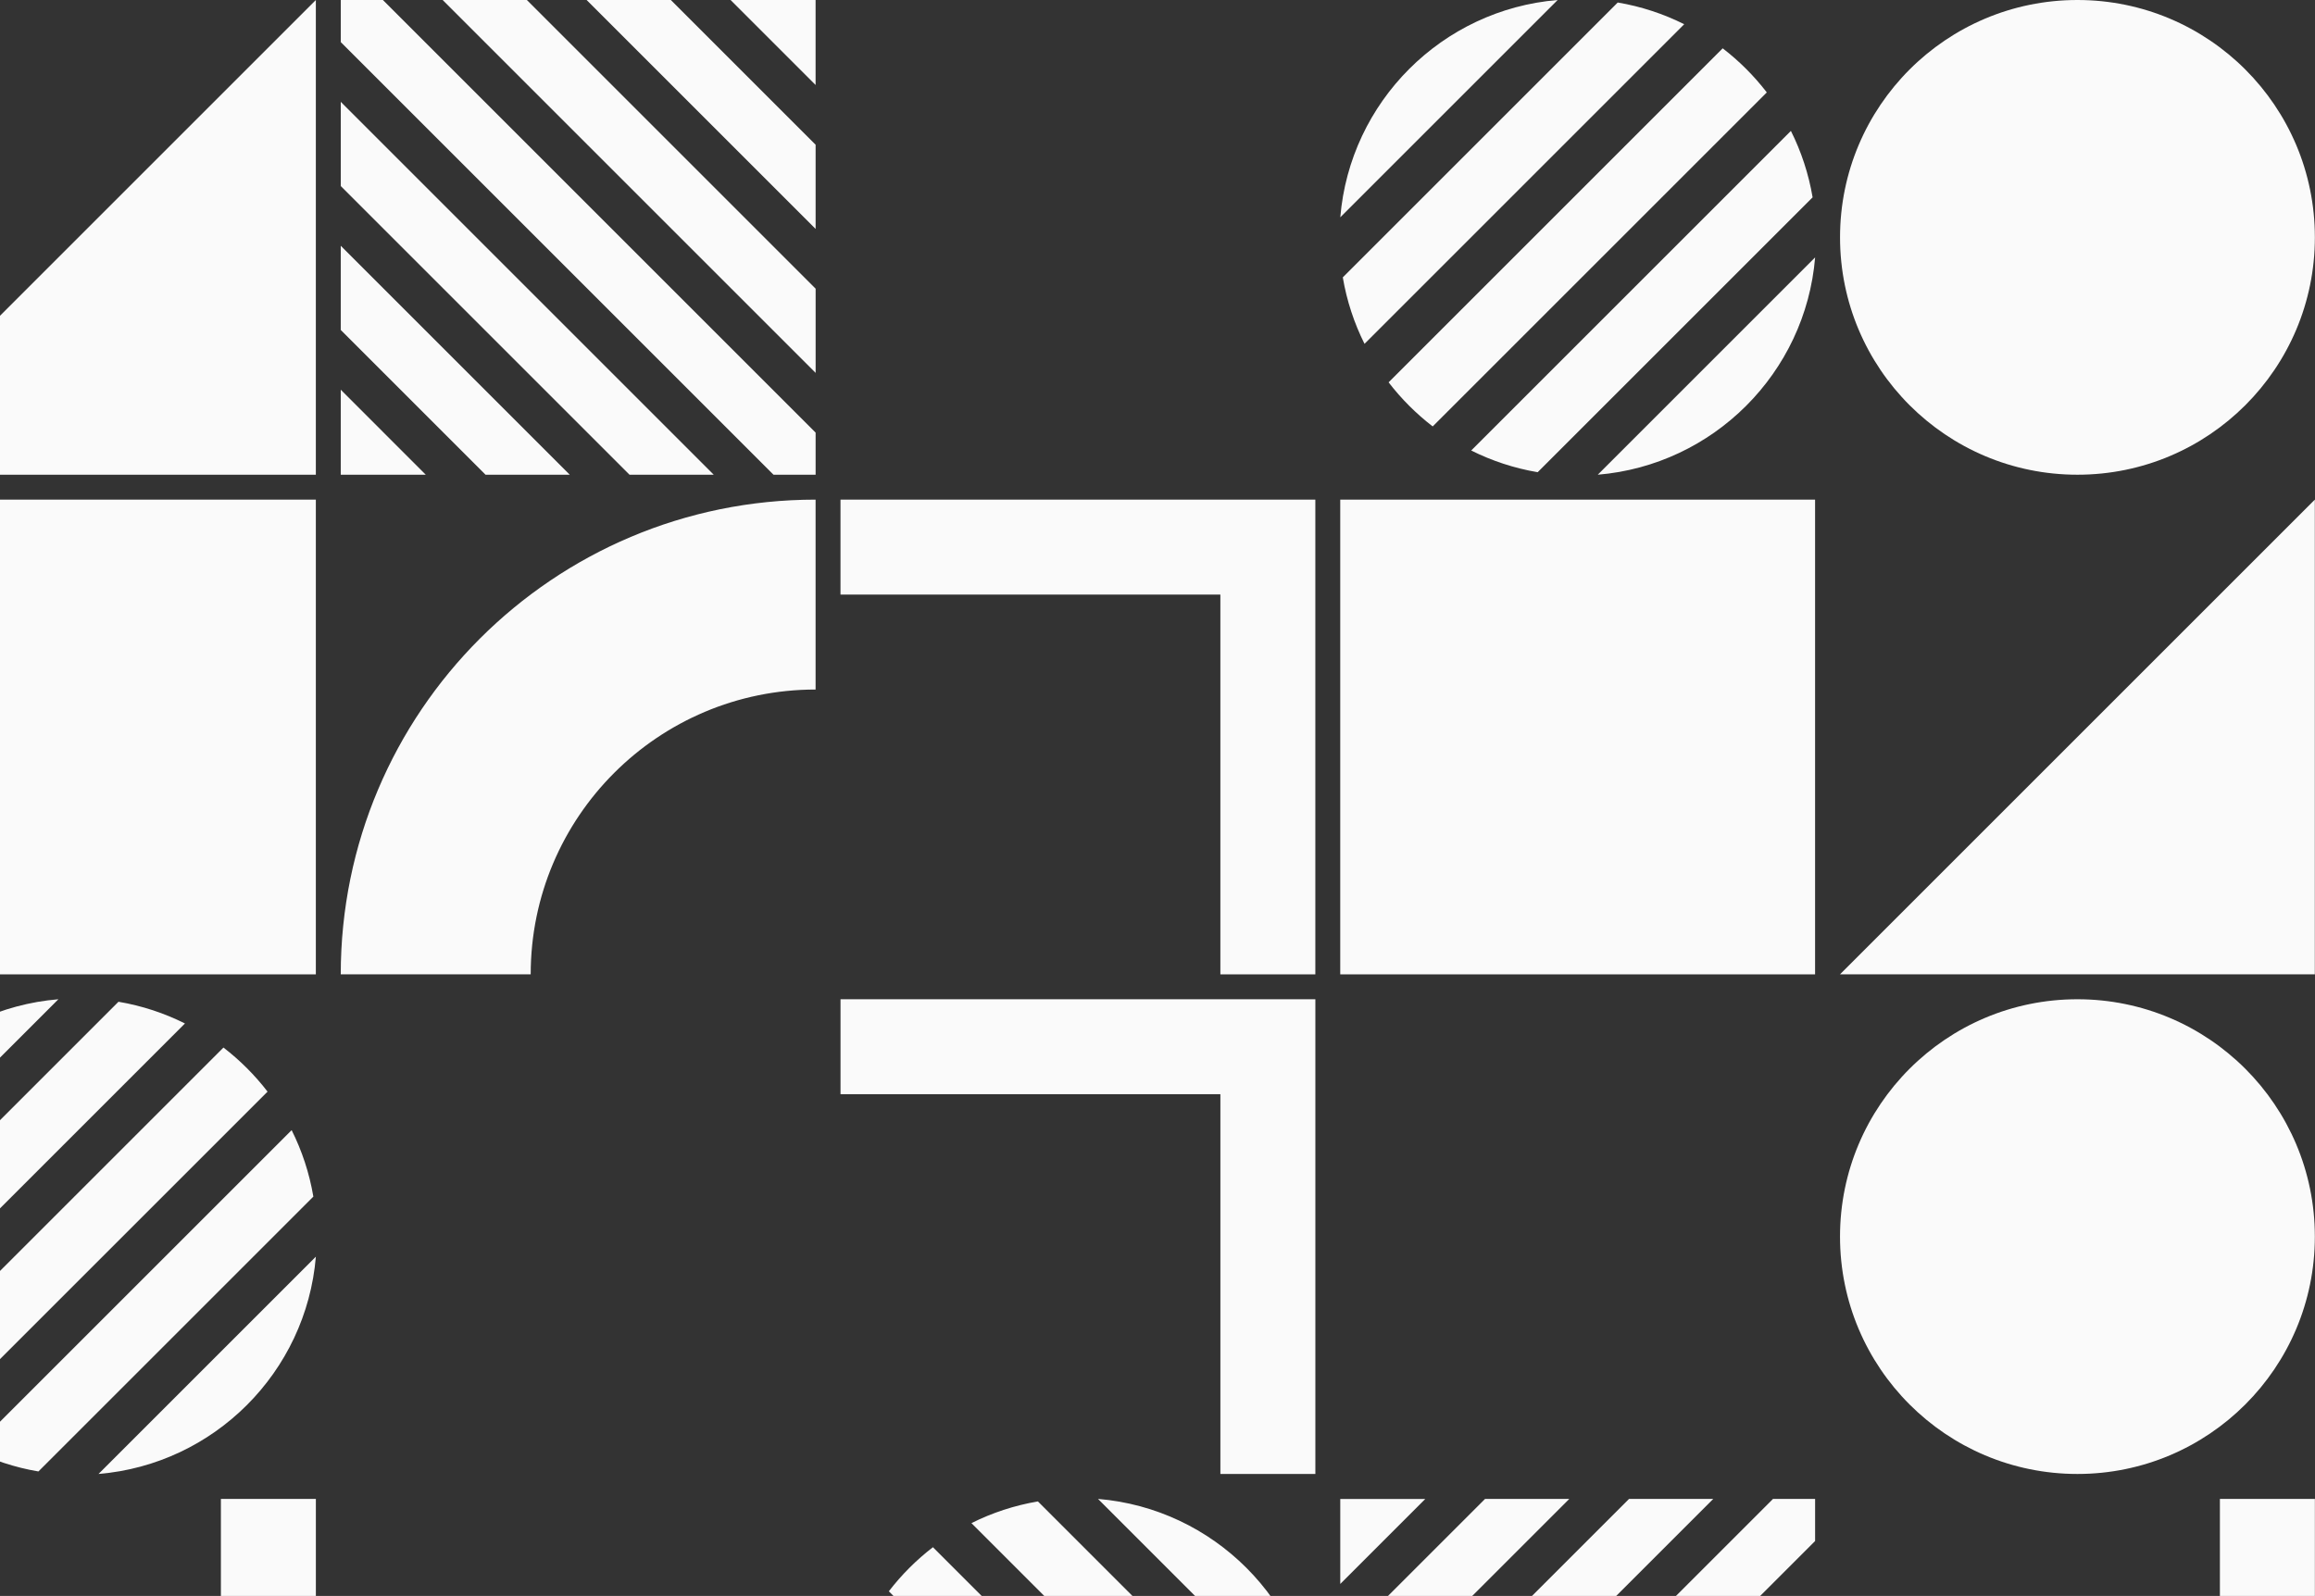
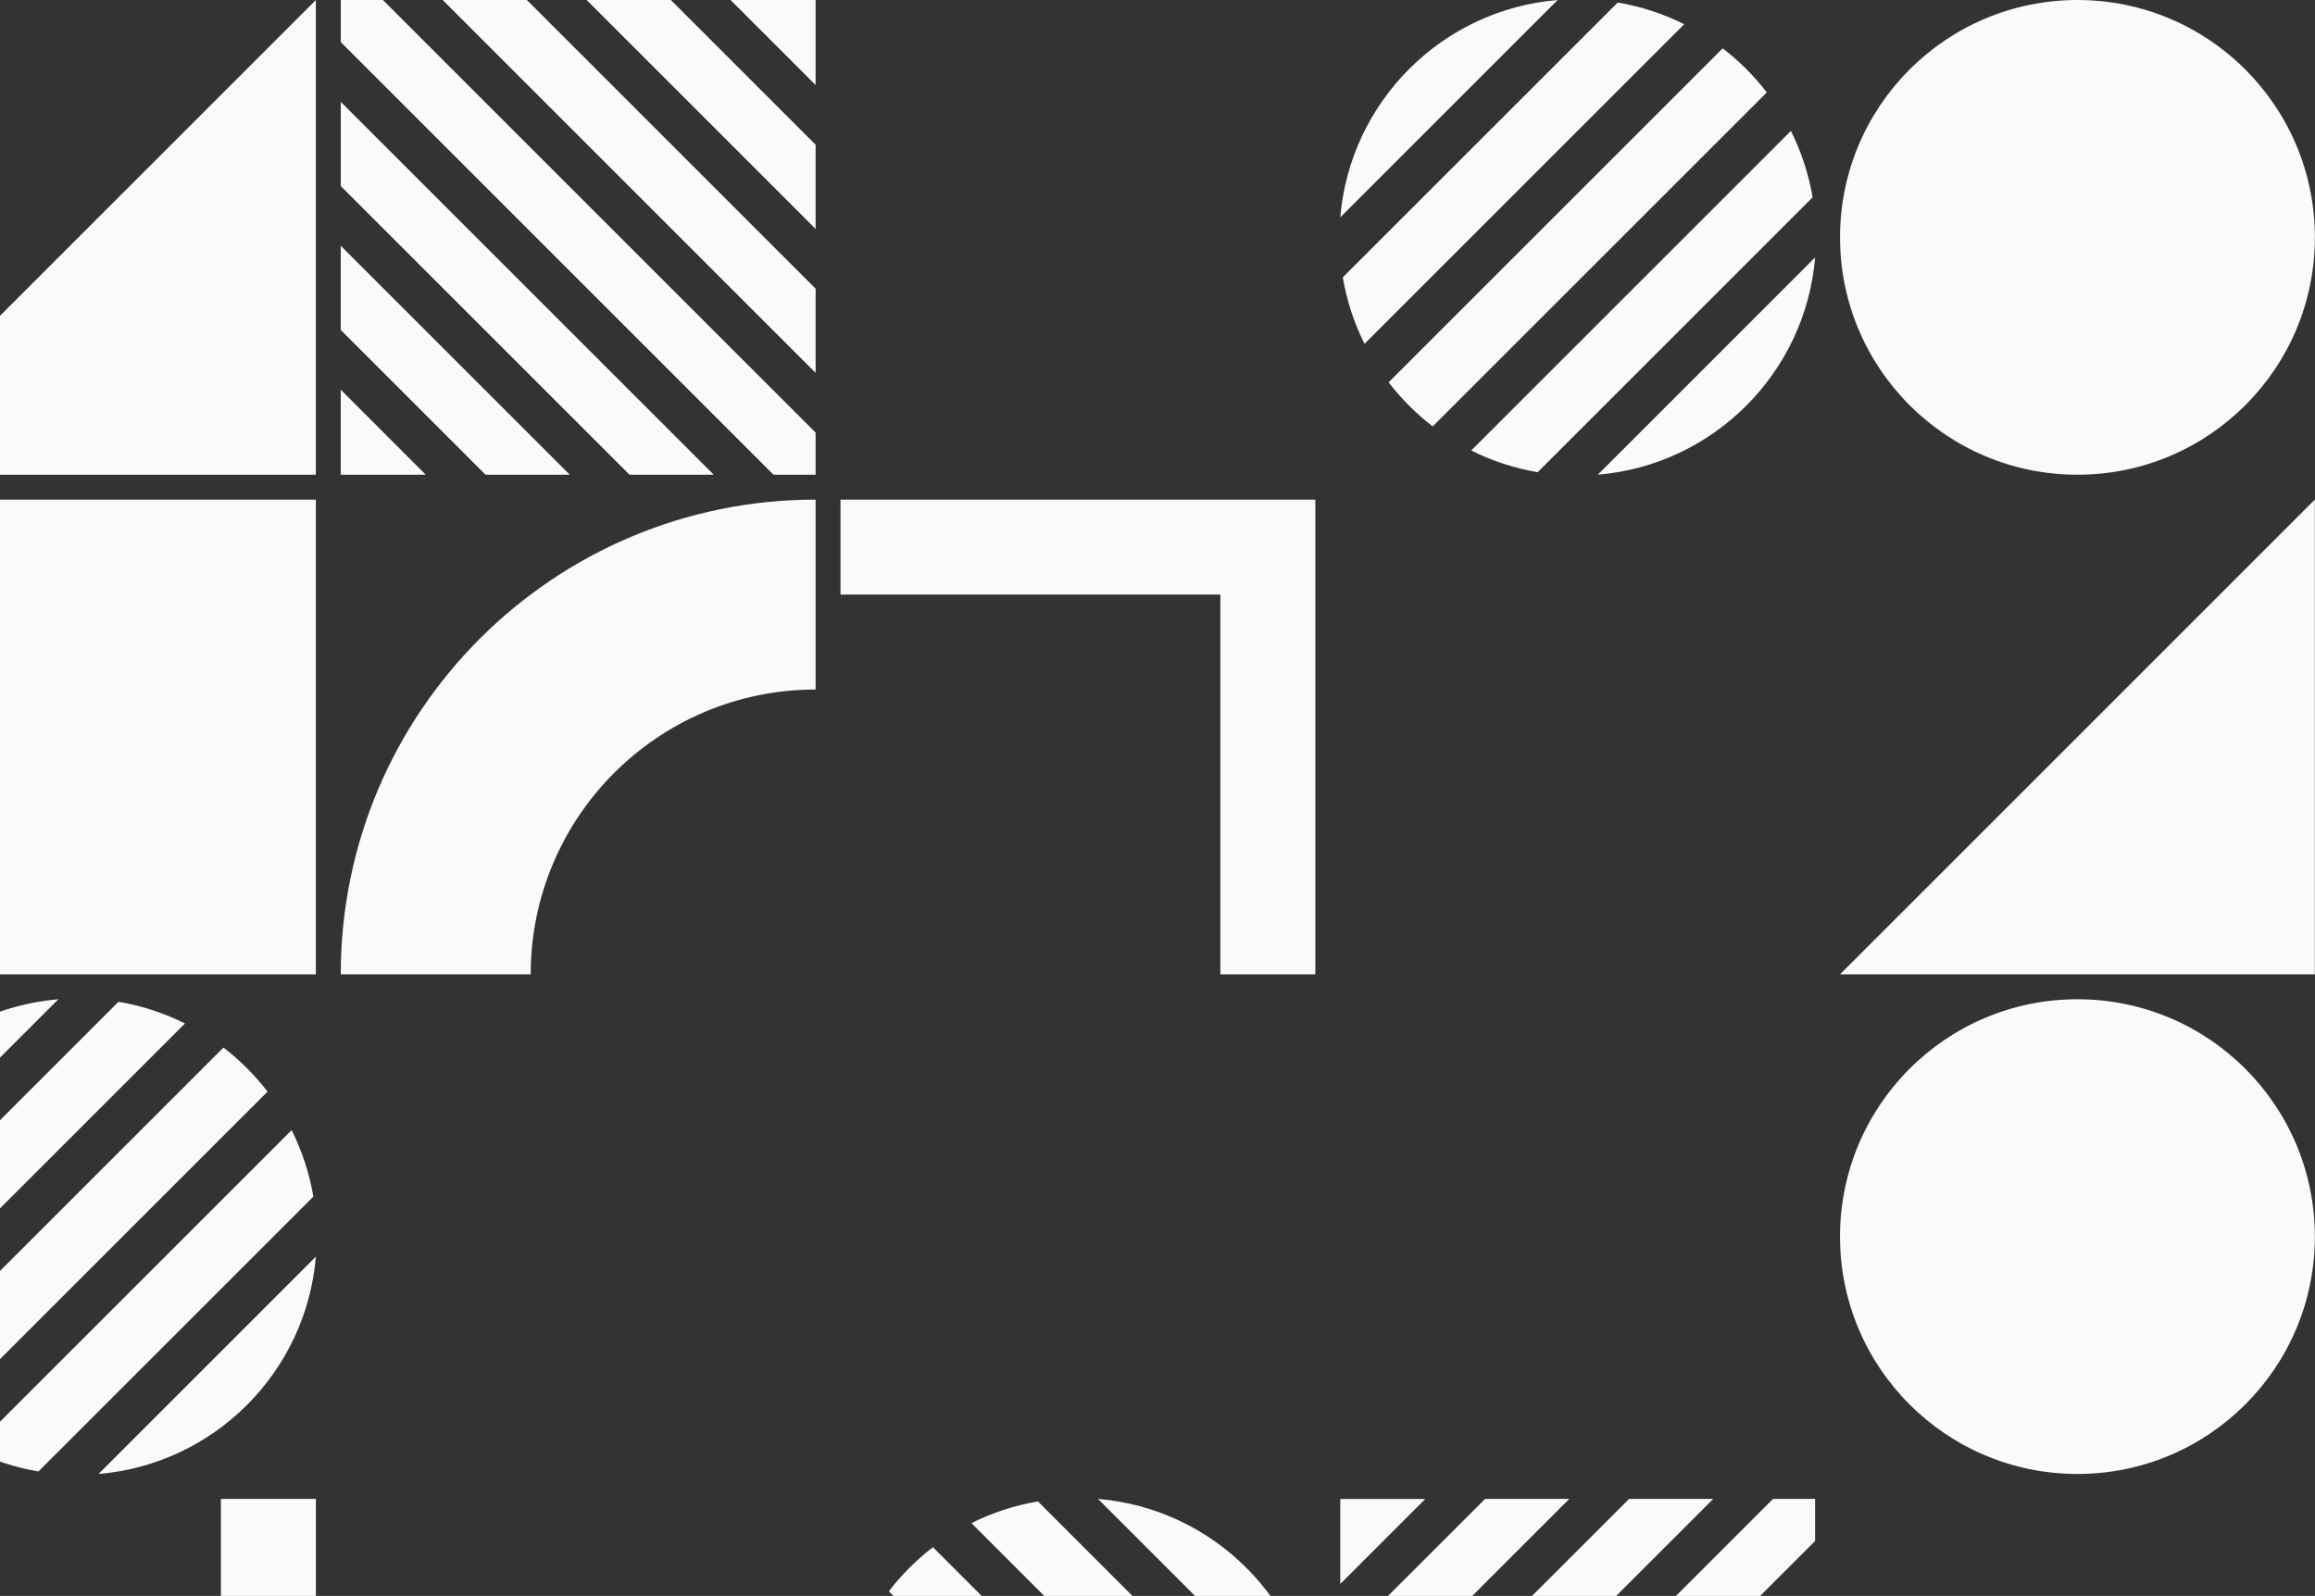
<svg xmlns="http://www.w3.org/2000/svg" width="728" height="502" viewBox="0 0 728 502" fill="none">
  <rect x="0" y="0" width="728" height="502" fill="#333333" stroke="none" />
  <g clip-path="url(#clip0_13692_169277)">
-     <path d="M727.961 471.488L698.094 471.488V590.947H578.637V620.812H727.961V471.488Z" fill="#FAFAFA" />
    <path d="M421.474 588.782V562.298L512.283 471.488H538.768L421.481 588.774L421.474 588.782ZM421.474 517.024V543.509L493.488 471.495H467.003L421.474 517.024ZM570.798 471.495L557.556 471.495L421.474 607.577L421.474 620.819H434.716L570.798 484.737V471.495ZM570.798 530.017V503.533L453.512 620.819H479.996L570.805 530.011L570.798 530.017ZM544.065 620.827H570.798V594.093L544.065 620.827ZM448.207 471.502H421.474V498.236L448.207 471.502ZM570.798 575.297V548.813L498.785 620.827H525.269L570.798 575.297Z" fill="#FAFAFA" />
    <path d="M384.574 605.612L279.511 500.55C283.513 495.345 288.175 490.682 293.38 486.681L398.443 591.743C394.441 596.948 389.778 601.611 384.574 605.612ZM332.672 620.812L264.318 552.458C267.352 588.81 296.321 617.779 332.672 620.812ZM351.568 620.022C358.964 618.769 365.984 616.441 372.471 613.195L271.936 512.66C268.689 519.146 266.354 526.173 265.109 533.563L351.568 620.022ZM326.393 472.279C318.996 473.532 311.976 475.859 305.49 479.106L406.025 579.641C409.271 573.154 411.606 566.128 412.852 558.738L326.393 472.279ZM345.289 471.488L413.643 539.842C410.609 503.491 381.64 474.522 345.289 471.488Z" fill="#FAFAFA" />
    <path d="M99.332 471.488L69.465 471.488L69.465 590.947H-49.993L-49.993 620.812H99.332L99.332 471.488Z" fill="#FAFAFA" />
    <path d="M653.292 463.643C694.527 463.643 727.954 430.216 727.954 388.98C727.954 347.745 694.527 314.318 653.292 314.318C612.058 314.318 578.63 347.745 578.63 388.98C578.63 430.216 612.058 463.643 653.292 463.643Z" fill="#FAFAFA" />
-     <path d="M264.318 314.318V344.184H383.777V463.643H413.643V314.318L264.318 314.318Z" fill="#FAFAFA" />
    <path d="M-34.792 434.574L70.269 329.511C75.474 333.513 80.137 338.175 84.139 343.38L-20.924 448.443C-26.128 444.441 -30.791 439.778 -34.792 434.574ZM-49.993 382.672L18.361 314.318C-17.991 317.352 -46.96 346.321 -49.993 382.672ZM-49.202 401.568C-47.949 408.964 -45.621 415.984 -42.375 422.471L58.16 321.936C51.674 318.689 44.647 316.354 37.257 315.109L-49.202 401.568ZM98.542 376.393C97.288 368.996 94.96 361.976 91.713 355.49L-8.821 456.025C-2.335 459.271 4.692 461.606 12.082 462.852L98.542 376.393ZM99.332 395.289L30.977 463.643C67.33 460.609 96.299 431.64 99.332 395.289Z" fill="#FAFAFA" />
    <path d="M727.946 157.162V306.487H578.622L727.946 157.162Z" fill="#FAFAFA" />
-     <path d="M421.467 157.163L421.467 306.487H570.791V157.163L421.467 157.163Z" fill="#FAFAFA" />
    <path d="M264.311 157.162V187.028L383.769 187.028V306.487H413.635V157.162L264.311 157.162Z" fill="#FAFAFA" />
    <path d="M107.156 306.487H166.888C166.888 257.006 206.999 216.895 256.48 216.895V157.162C174.007 157.162 107.156 224.015 107.156 306.487Z" fill="#FAFAFA" />
    <path d="M99.324 306.487L99.324 157.162L-50 157.162L-50 306.487H99.324Z" fill="#FAFAFA" />
-     <path d="M653.299 149.324C694.533 149.324 727.961 115.897 727.961 74.662C727.961 33.427 694.533 0 653.299 0C612.064 0 578.637 33.427 578.637 74.662C578.637 115.897 612.064 149.324 653.299 149.324Z" fill="#FAFAFA" />
+     <path d="M653.299 149.324C694.533 149.324 727.961 115.897 727.961 74.662C727.961 33.427 694.533 0 653.299 0C612.064 0 578.637 33.427 578.637 74.662C578.637 115.897 612.064 149.324 653.299 149.324" fill="#FAFAFA" />
    <path d="M555.605 29.069L450.542 134.132C445.339 130.13 440.675 125.467 436.674 120.263L541.736 15.2C546.94 19.201 551.604 23.864 555.605 29.069ZM570.805 80.97L502.451 149.324C538.802 146.291 567.773 117.322 570.805 80.97ZM570.014 62.075C568.762 54.678 566.434 47.658 563.187 41.172L462.652 141.706C469.139 144.952 476.165 147.287 483.555 148.534L570.014 62.075ZM422.271 87.249C423.524 94.647 425.852 101.666 429.099 108.152L529.633 7.618C523.147 4.371 516.12 2.036 508.73 0.79L422.271 87.249ZM421.481 68.354L489.835 0C453.483 3.033 424.514 32.002 421.481 68.354Z" fill="#FAFAFA" />
    <path d="M139.201 0L165.685 0L256.494 90.809V117.293L139.207 0.007L139.201 0ZM210.958 0L184.473 0L256.487 72.014V45.529L210.958 0ZM256.487 149.324V136.082L120.405 0L107.162 0V13.242L243.245 149.324H256.487ZM197.965 149.324H224.449L107.162 32.038L107.162 58.522L197.972 149.332L197.965 149.324ZM107.156 122.59V149.324H133.89L107.156 122.59ZM256.48 26.734V0L229.746 0L256.48 26.734ZM152.684 149.324L179.169 149.324L107.156 77.311L107.156 103.795L152.684 149.324Z" fill="#FAFAFA" />
    <path d="M99.325 0L99.325 149.324L-49.999 149.324L99.325 0Z" fill="#FAFAFA" />
  </g>
  <defs>
    <clipPath id="clip0_13692_169277">
      <rect width="777.961" height="935.289" fill="white" transform="translate(-50)" />
    </clipPath>
  </defs>
</svg>